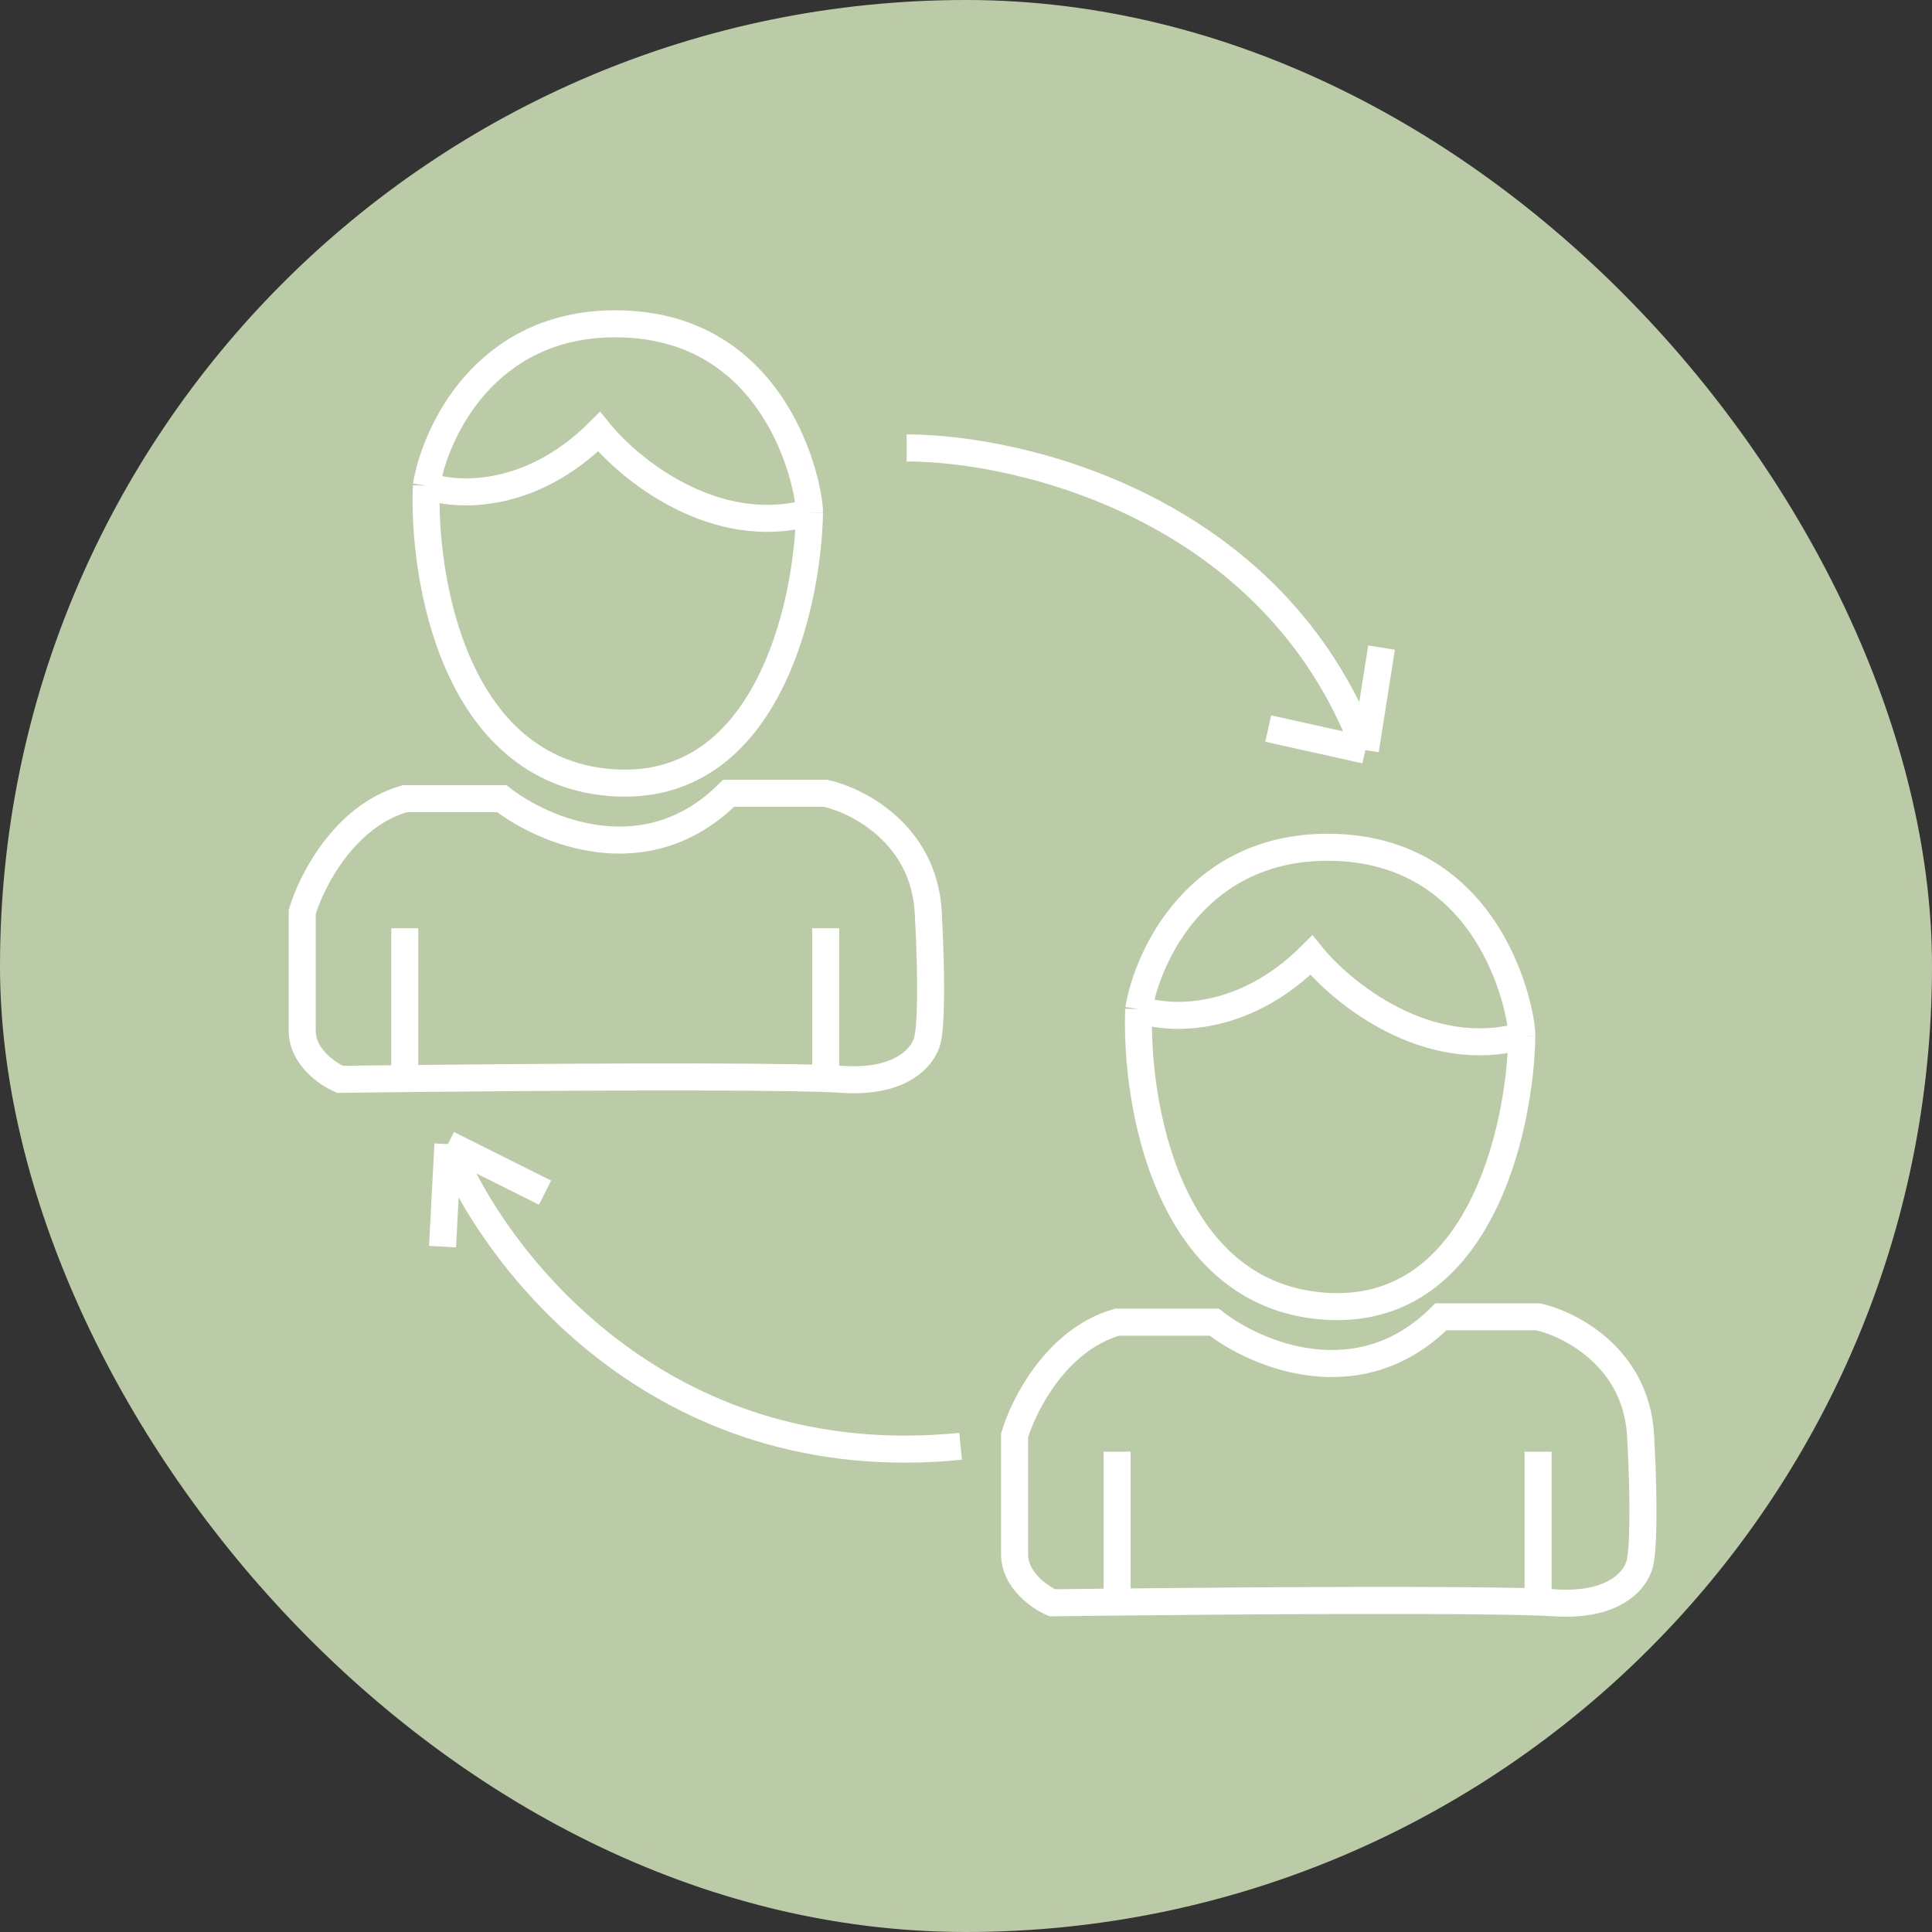
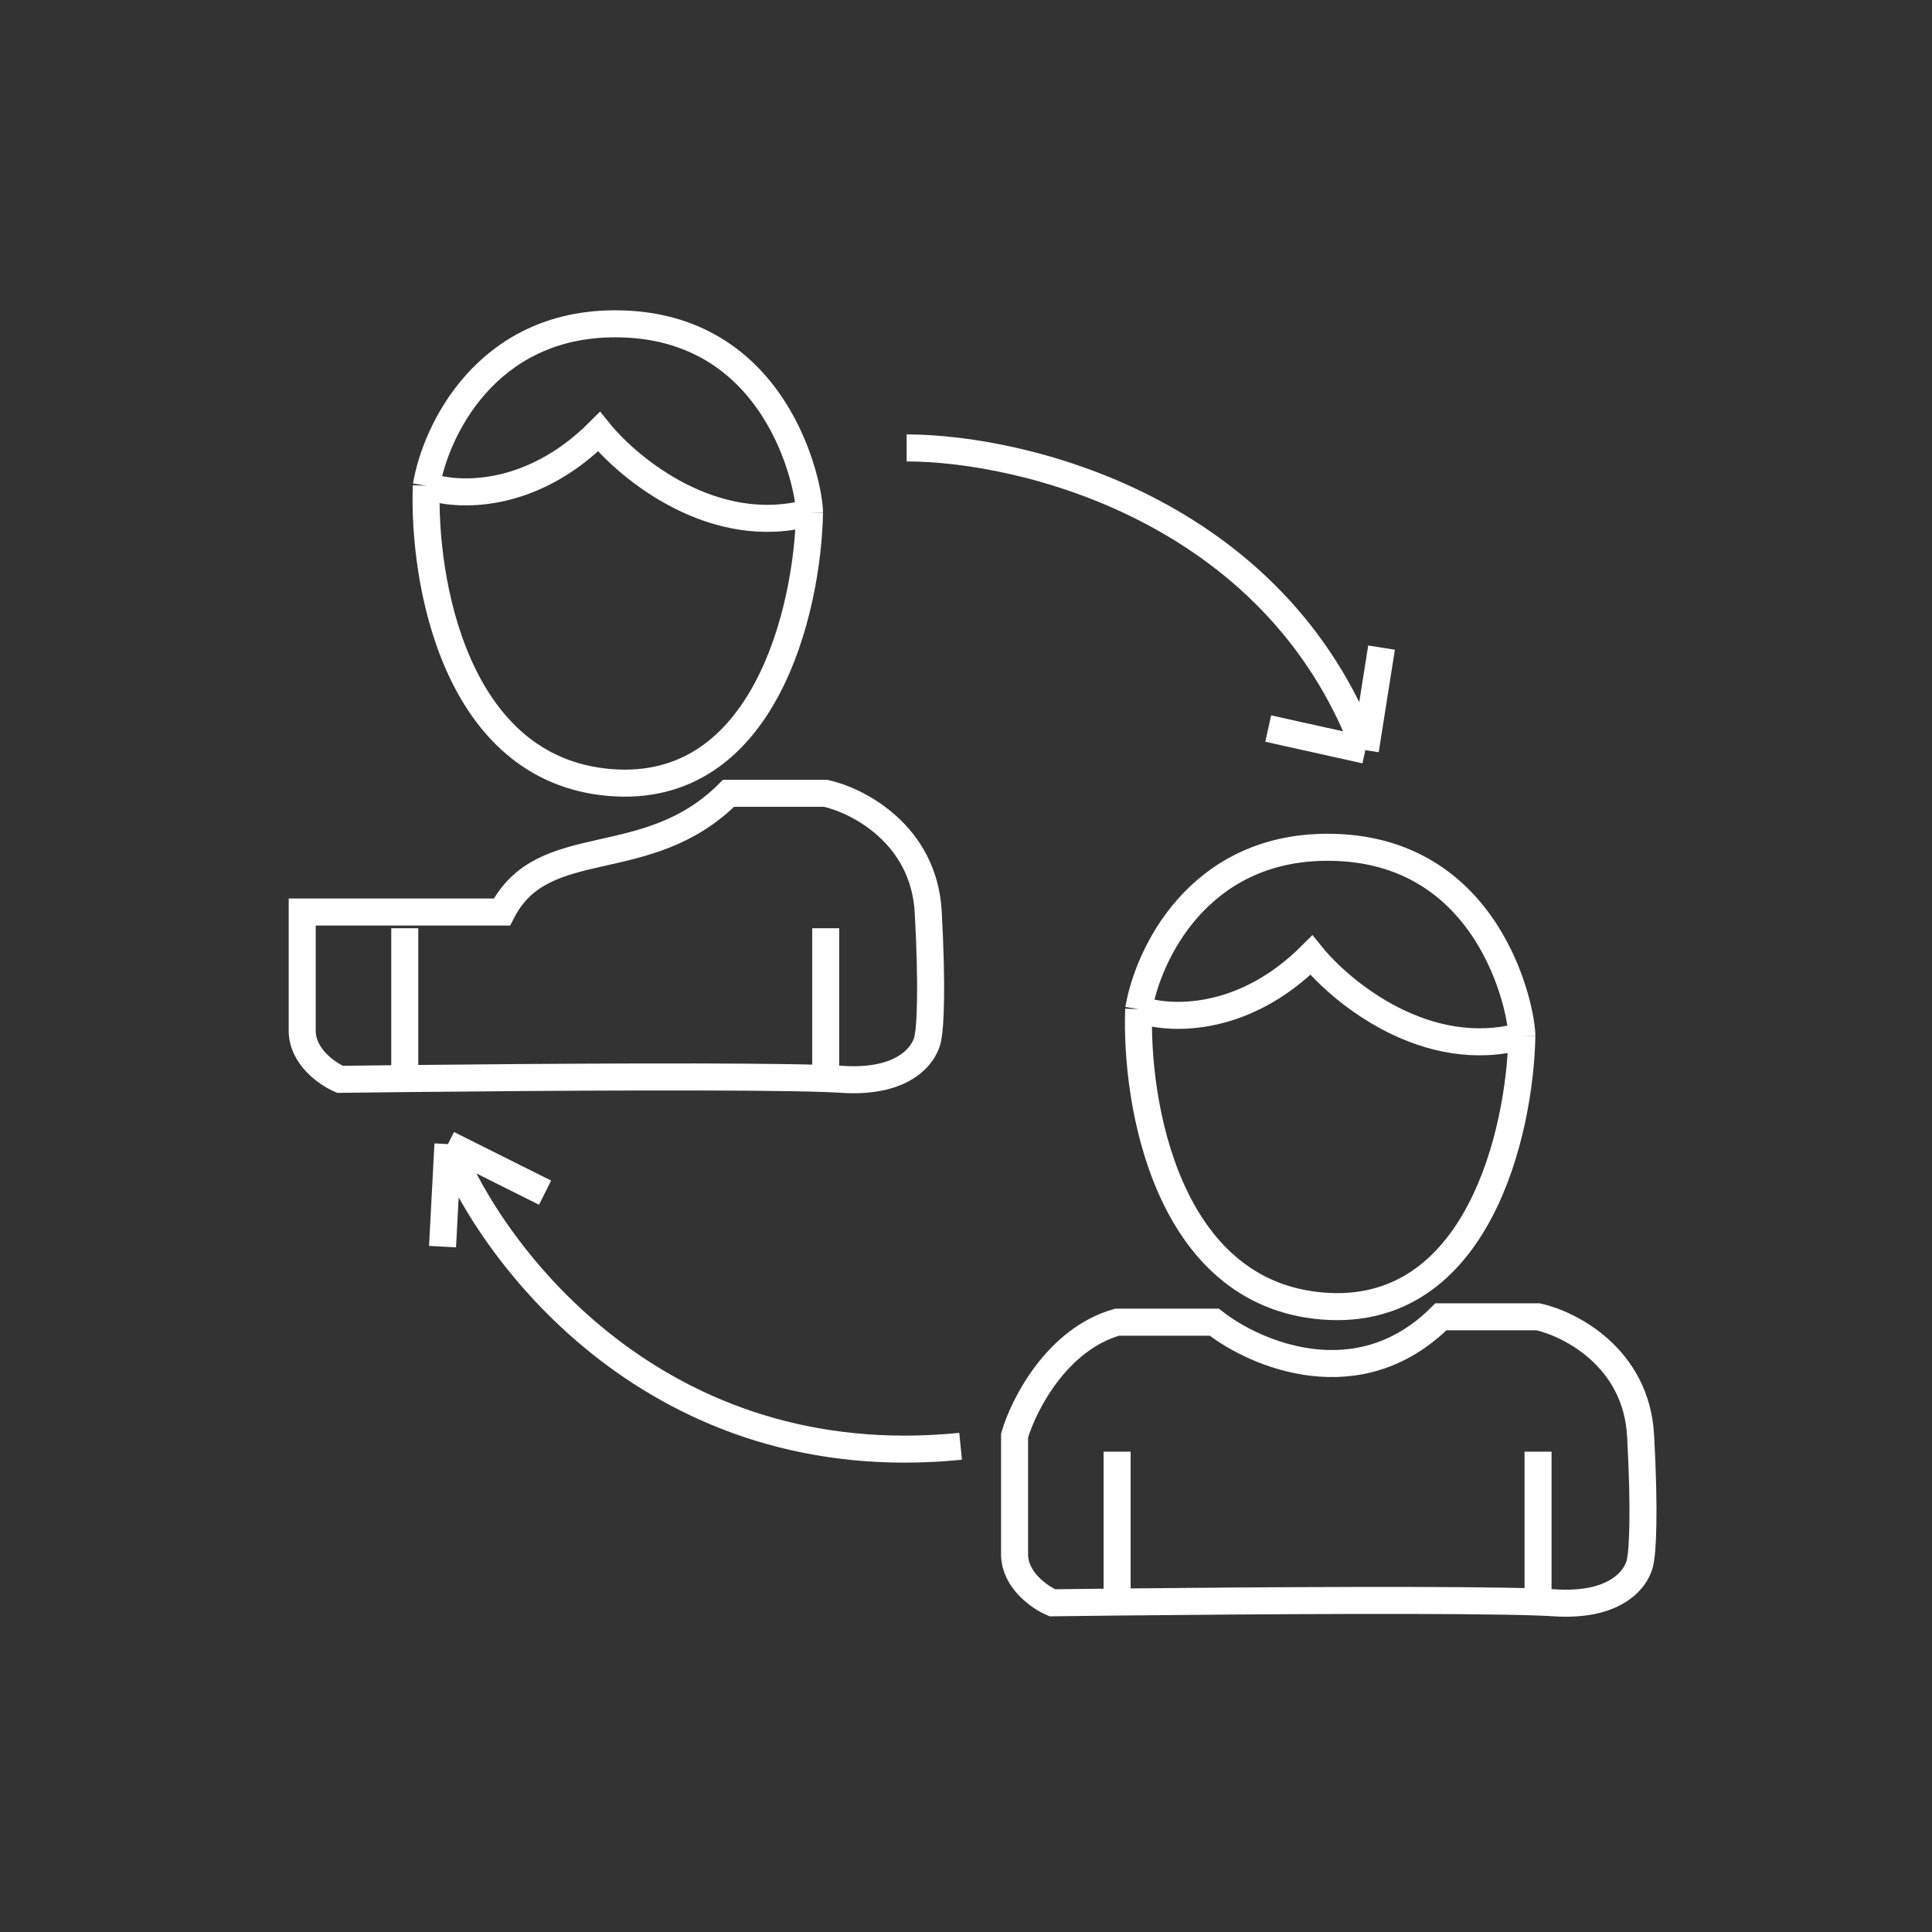
<svg xmlns="http://www.w3.org/2000/svg" width="143" height="143" viewBox="0 0 143 143" fill="none">
  <rect x="0" y="0" width="143" height="143" fill="#333333" stroke="none" />
-   <rect x="0.5" y="0.5" width="142" height="142" rx="71" fill="#BCCBA7" stroke="#BCCBA7" />
-   <path d="M59.917 37.947C52.886 39.864 46.602 34.752 44.339 31.955C39.226 37.068 33.687 36.749 31.556 35.95M59.917 37.947C59.917 35.95 57.52 23.967 45.537 23.967C35.95 23.967 32.222 31.955 31.556 35.95M59.917 37.947C59.784 45.004 56.641 58.878 45.137 57.919C33.633 56.96 31.29 42.873 31.556 35.95M29.959 68.704V79.833M29.959 79.833C28.195 79.851 26.574 79.87 25.165 79.888C24.233 79.489 22.369 78.211 22.369 76.293C22.369 74.376 22.369 69.636 22.369 67.506C23.035 65.242 25.485 60.396 29.959 59.117H37.148C40.211 61.514 47.853 64.79 53.925 58.718C58.718 58.718 60.715 58.718 61.115 58.718C63.512 59.251 68.385 61.754 68.704 67.506C69.024 73.258 68.838 76.027 68.704 76.693C68.571 77.891 67.107 80.208 62.313 79.888C61.989 79.867 61.587 79.847 61.115 79.83M29.959 79.833C40.316 79.723 55.55 79.628 61.115 79.83M61.115 68.704V79.83M67.107 33.154C75.628 33.154 94.349 37.627 101.059 55.522M101.059 55.522L102.257 47.933M101.059 55.522L93.869 53.925M33.154 84.682C36.483 93.07 48.732 109.287 71.101 107.05M33.154 84.682L32.755 92.271M33.154 84.682L40.344 88.277M112.643 76.693C105.613 78.61 99.328 73.497 97.065 70.701C91.952 75.814 86.413 75.495 84.283 74.696M112.643 76.693C112.643 74.696 110.246 62.712 98.263 62.712C88.677 62.712 84.948 70.701 84.283 74.696M112.643 76.693C112.51 83.75 109.368 97.624 97.864 96.665C86.36 95.706 84.016 81.619 84.283 74.696M82.685 118.578C80.922 118.597 79.3 118.616 77.891 118.634C76.96 118.235 75.095 116.956 75.095 115.039V106.251C75.761 103.988 78.211 99.141 82.685 97.863H89.875C92.937 100.26 100.58 103.535 106.651 97.464H113.841C116.238 97.996 121.111 100.5 121.431 106.251C121.75 112.003 121.564 114.773 121.431 115.439C121.297 116.637 119.833 118.954 115.04 118.634C114.716 118.613 114.313 118.593 113.841 118.576M82.685 118.578V107.45M82.685 118.578C93.042 118.469 108.277 118.374 113.841 118.576M113.841 118.576V107.45" stroke="white" stroke-width="2" />
+   <path d="M59.917 37.947C52.886 39.864 46.602 34.752 44.339 31.955C39.226 37.068 33.687 36.749 31.556 35.95M59.917 37.947C59.917 35.95 57.52 23.967 45.537 23.967C35.95 23.967 32.222 31.955 31.556 35.95M59.917 37.947C59.784 45.004 56.641 58.878 45.137 57.919C33.633 56.96 31.29 42.873 31.556 35.95M29.959 68.704V79.833M29.959 79.833C28.195 79.851 26.574 79.87 25.165 79.888C24.233 79.489 22.369 78.211 22.369 76.293C22.369 74.376 22.369 69.636 22.369 67.506H37.148C40.211 61.514 47.853 64.79 53.925 58.718C58.718 58.718 60.715 58.718 61.115 58.718C63.512 59.251 68.385 61.754 68.704 67.506C69.024 73.258 68.838 76.027 68.704 76.693C68.571 77.891 67.107 80.208 62.313 79.888C61.989 79.867 61.587 79.847 61.115 79.83M29.959 79.833C40.316 79.723 55.55 79.628 61.115 79.83M61.115 68.704V79.83M67.107 33.154C75.628 33.154 94.349 37.627 101.059 55.522M101.059 55.522L102.257 47.933M101.059 55.522L93.869 53.925M33.154 84.682C36.483 93.07 48.732 109.287 71.101 107.05M33.154 84.682L32.755 92.271M33.154 84.682L40.344 88.277M112.643 76.693C105.613 78.61 99.328 73.497 97.065 70.701C91.952 75.814 86.413 75.495 84.283 74.696M112.643 76.693C112.643 74.696 110.246 62.712 98.263 62.712C88.677 62.712 84.948 70.701 84.283 74.696M112.643 76.693C112.51 83.75 109.368 97.624 97.864 96.665C86.36 95.706 84.016 81.619 84.283 74.696M82.685 118.578C80.922 118.597 79.3 118.616 77.891 118.634C76.96 118.235 75.095 116.956 75.095 115.039V106.251C75.761 103.988 78.211 99.141 82.685 97.863H89.875C92.937 100.26 100.58 103.535 106.651 97.464H113.841C116.238 97.996 121.111 100.5 121.431 106.251C121.75 112.003 121.564 114.773 121.431 115.439C121.297 116.637 119.833 118.954 115.04 118.634C114.716 118.613 114.313 118.593 113.841 118.576M82.685 118.578V107.45M82.685 118.578C93.042 118.469 108.277 118.374 113.841 118.576M113.841 118.576V107.45" stroke="white" stroke-width="2" />
</svg>